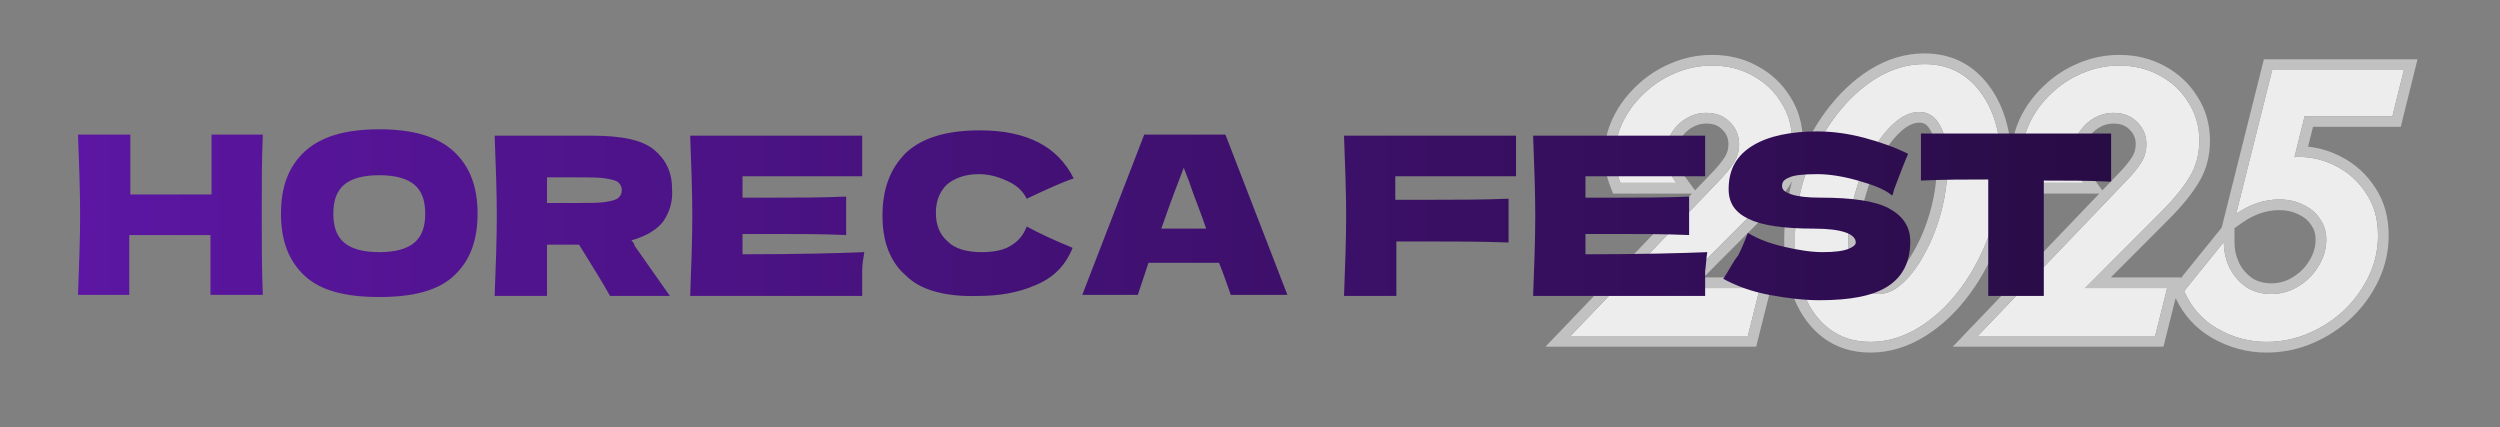
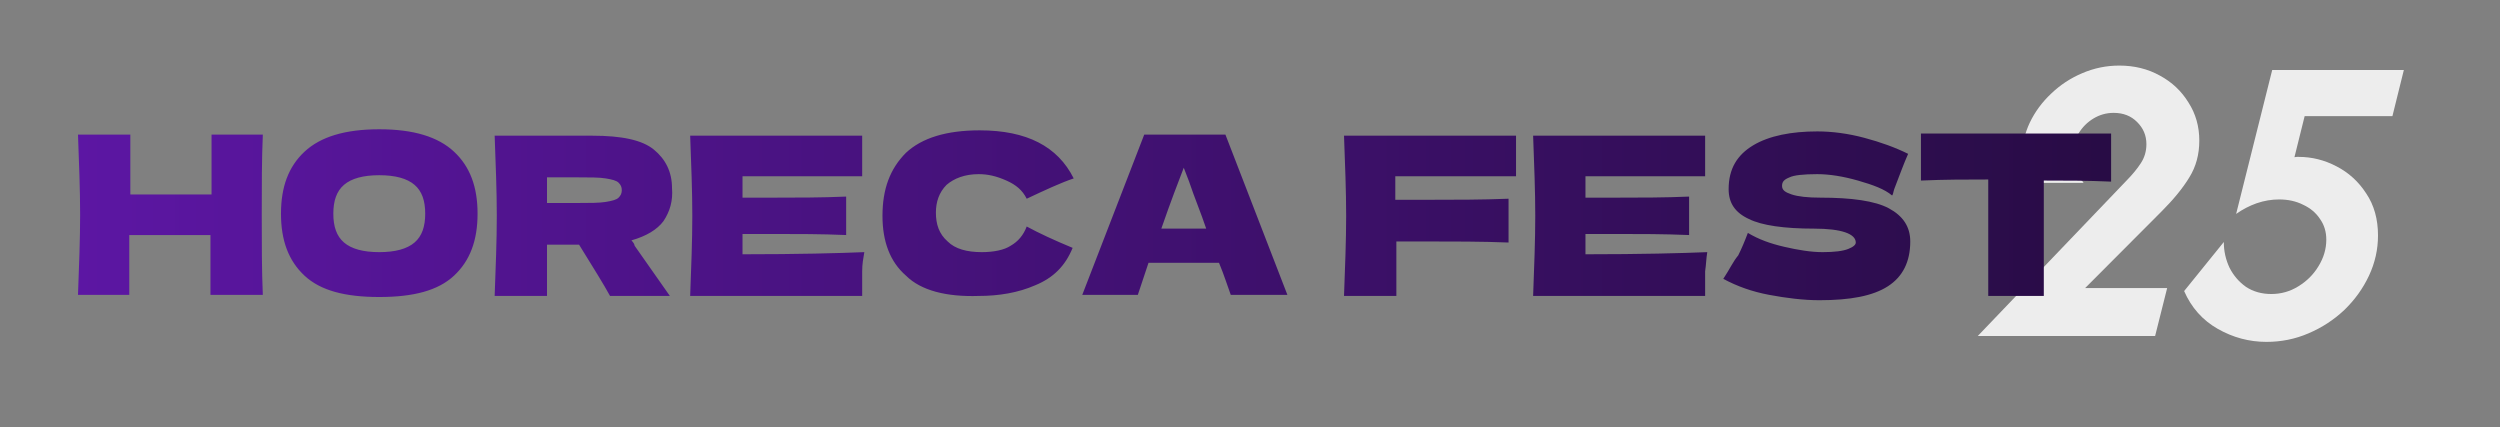
<svg xmlns="http://www.w3.org/2000/svg" width="234" height="40" viewBox="0 0 234 40" fill="none">
  <rect x="0" y="0" width="234" height="40" fill="#808080" stroke="none" />
-   <path d="M147 31.447L160.926 16.898C161.469 16.345 161.91 15.81 162.248 15.294C162.604 14.759 162.782 14.16 162.782 13.496C162.782 12.684 162.492 11.993 161.91 11.421C161.348 10.85 160.616 10.564 159.716 10.564C159.041 10.564 158.412 10.739 157.831 11.089C157.25 11.44 156.781 11.91 156.424 12.5C156.068 13.09 155.89 13.736 155.89 14.436C155.89 15.303 156.227 16.197 156.903 17.119H151.67C151.332 16.253 151.164 15.395 151.164 14.547C151.164 13.496 151.398 12.472 151.867 11.477C152.355 10.462 153.02 9.559 153.864 8.766C154.708 7.955 155.674 7.318 156.762 6.857C157.869 6.378 159.031 6.138 160.25 6.138C161.657 6.138 162.923 6.452 164.048 7.079C165.174 7.687 166.064 8.526 166.721 9.596C167.396 10.647 167.734 11.836 167.734 13.164C167.734 14.455 167.424 15.598 166.805 16.594C166.205 17.589 165.333 18.659 164.189 19.802L157.043 26.966H164.723L163.598 31.447H147Z" fill="#EDEDED" />
-   <path d="M175.063 32C173.6 32 172.344 31.613 171.293 30.838C170.243 30.064 169.427 28.967 168.846 27.547C168.283 26.127 168.002 24.449 168.002 22.513C168.002 20.355 168.33 18.29 168.986 16.317C169.643 14.344 170.543 12.583 171.687 11.034C172.831 9.485 174.125 8.259 175.569 7.355C177.032 6.452 178.551 6 180.127 6C182.302 6 184.037 6.857 185.331 8.572C186.644 10.287 187.301 12.601 187.301 15.515C187.301 17.636 186.963 19.682 186.288 21.655C185.613 23.628 184.694 25.399 183.531 26.966C182.387 28.515 181.083 29.741 179.621 30.645C178.158 31.548 176.638 32 175.063 32ZM175.823 27.519C176.61 27.519 177.379 27.169 178.129 26.468C178.898 25.749 179.592 24.799 180.211 23.619C180.849 22.439 181.355 21.13 181.73 19.692C182.106 18.235 182.293 16.778 182.293 15.321C182.293 13.772 182.059 12.583 181.59 11.753C181.14 10.905 180.493 10.481 179.649 10.481C178.861 10.481 178.073 10.831 177.286 11.532C176.498 12.233 175.785 13.173 175.147 14.353C174.51 15.515 173.994 16.806 173.6 18.226C173.206 19.627 173.009 21.047 173.009 22.485C173.009 24.052 173.263 25.288 173.769 26.192C174.275 27.077 174.96 27.519 175.823 27.519Z" fill="#EDEDED" />
  <path d="M185.121 31.447L199.047 16.898C199.591 16.345 200.032 15.81 200.369 15.294C200.725 14.759 200.904 14.16 200.904 13.496C200.904 12.684 200.613 11.993 200.032 11.421C199.469 10.85 198.737 10.564 197.837 10.564C197.162 10.564 196.534 10.739 195.952 11.089C195.371 11.44 194.902 11.91 194.546 12.5C194.189 13.09 194.011 13.736 194.011 14.436C194.011 15.303 194.349 16.197 195.024 17.119H189.791C189.454 16.253 189.285 15.395 189.285 14.547C189.285 13.496 189.519 12.472 189.988 11.477C190.476 10.462 191.142 9.559 191.986 8.766C192.83 7.955 193.795 7.318 194.883 6.857C195.99 6.378 197.153 6.138 198.372 6.138C199.778 6.138 201.044 6.452 202.17 7.079C203.295 7.687 204.186 8.526 204.842 9.596C205.517 10.647 205.855 11.836 205.855 13.164C205.855 14.455 205.545 15.598 204.927 16.594C204.326 17.589 203.454 18.659 202.31 19.802L195.165 26.966H202.845L201.719 31.447H185.121Z" fill="#EDEDED" />
  <path d="M212.143 32C210.531 32 209.011 31.594 207.586 30.783C206.161 29.972 205.11 28.791 204.435 27.243L208.149 22.651C208.149 23.499 208.327 24.301 208.683 25.057C209.058 25.795 209.574 26.394 210.23 26.855C210.906 27.298 211.693 27.519 212.594 27.519C213.513 27.519 214.357 27.279 215.125 26.8C215.913 26.321 216.542 25.694 217.01 24.919C217.498 24.126 217.742 23.297 217.742 22.43C217.742 21.692 217.545 21.047 217.151 20.494C216.776 19.922 216.251 19.479 215.576 19.166C214.919 18.834 214.169 18.668 213.325 18.668C212.612 18.668 211.909 18.788 211.215 19.028C210.54 19.267 209.902 19.599 209.302 20.023L212.678 6.553H225L223.931 10.868H215.716L214.76 14.713C214.854 14.694 214.929 14.685 214.985 14.685C215.06 14.685 215.116 14.685 215.154 14.685C216.391 14.685 217.573 14.98 218.698 15.57C219.842 16.16 220.771 17.009 221.483 18.115C222.215 19.203 222.581 20.512 222.581 22.043C222.581 23.352 222.299 24.606 221.737 25.804C221.174 27.003 220.405 28.072 219.43 29.013C218.455 29.935 217.339 30.663 216.082 31.198C214.844 31.733 213.531 32 212.143 32Z" fill="#EDEDED" />
-   <path fill-rule="evenodd" clip-rule="evenodd" d="M144.659 32.447L158.372 18.119H150.986L150.738 17.482C150.36 16.511 150.164 15.531 150.164 14.547C150.164 13.341 150.434 12.173 150.962 11.051L150.966 11.043C151.507 9.917 152.246 8.915 153.175 8.041C154.106 7.147 155.172 6.446 156.368 5.938C157.6 5.405 158.897 5.138 160.25 5.138C161.809 5.138 163.243 5.487 164.529 6.202C165.801 6.891 166.819 7.847 167.568 9.064C168.349 10.284 168.734 11.661 168.734 13.164C168.734 13.582 168.705 13.989 168.646 14.385C169.251 12.956 169.996 11.64 170.883 10.44C172.092 8.803 173.475 7.486 175.039 6.508L175.044 6.505C176.65 5.513 178.349 5 180.127 5C182.61 5 184.642 6 186.127 7.967C187.612 9.908 188.301 12.459 188.301 15.515C188.301 17.744 187.946 19.9 187.234 21.979C186.528 24.043 185.563 25.906 184.335 27.561C183.124 29.2 181.729 30.518 180.146 31.495C178.54 32.487 176.841 33 175.063 33C173.414 33 171.943 32.56 170.7 31.643C169.478 30.742 168.559 29.485 167.92 27.926L167.916 27.915C167.296 26.351 167.002 24.543 167.002 22.513C167.002 20.605 167.247 18.761 167.739 16.982C167.713 17.027 167.686 17.071 167.658 17.116C167.004 18.2 166.075 19.331 164.896 20.509C164.896 20.509 164.897 20.509 164.896 20.509L159.453 25.966H166.006L164.378 32.447H144.659ZM157.043 26.966L164.189 19.802C165.333 18.659 166.205 17.589 166.805 16.594C167.424 15.598 167.734 14.455 167.734 13.164C167.734 11.836 167.396 10.647 166.721 9.596C166.064 8.526 165.174 7.687 164.048 7.079C162.923 6.452 161.657 6.138 160.25 6.138C159.031 6.138 157.869 6.378 156.762 6.857C155.674 7.318 154.708 7.955 153.864 8.766C153.02 9.559 152.355 10.462 151.867 11.477C151.398 12.472 151.164 13.496 151.164 14.547C151.164 15.395 151.332 16.253 151.67 17.119H156.903C156.656 16.782 156.454 16.449 156.298 16.119C156.026 15.547 155.89 14.986 155.89 14.436C155.89 13.736 156.068 13.09 156.424 12.5C156.781 11.91 157.25 11.44 157.831 11.089C158.412 10.739 159.041 10.564 159.716 10.564C160.616 10.564 161.348 10.85 161.91 11.421C162.492 11.993 162.782 12.684 162.782 13.496C162.782 14.16 162.604 14.759 162.248 15.294C161.91 15.81 161.469 16.345 160.926 16.898L147 31.447H163.598L164.723 26.966H157.043ZM183.531 26.966C184.694 25.399 185.613 23.628 186.288 21.655C186.963 19.682 187.301 17.636 187.301 15.515C187.301 12.601 186.644 10.287 185.331 8.572C184.037 6.857 182.302 6 180.127 6C178.551 6 177.032 6.452 175.569 7.355C174.125 8.259 172.831 9.485 171.687 11.034C170.543 12.583 169.643 14.344 168.986 16.317C168.33 18.29 168.002 20.355 168.002 22.513C168.002 24.449 168.283 26.127 168.846 27.547C169.427 28.967 170.243 30.064 171.293 30.838C172.344 31.613 173.6 32 175.063 32C176.638 32 178.158 31.548 179.621 30.645C181.083 29.741 182.387 28.515 183.531 26.966ZM158.657 17.822L160.212 16.197C160.721 15.679 161.117 15.195 161.411 14.746L161.416 14.739C161.659 14.374 161.782 13.969 161.782 13.496C161.782 12.954 161.6 12.519 161.209 12.134L161.203 12.129L161.198 12.123C160.847 11.766 160.384 11.564 159.716 11.564C159.224 11.564 158.774 11.689 158.347 11.946C157.907 12.211 157.554 12.564 157.28 13.017C157.02 13.448 156.89 13.915 156.89 14.436C156.89 15.032 157.12 15.723 157.709 16.528L158.657 17.822ZM179.332 23.144C179.927 22.042 180.406 20.809 180.763 19.44C181.117 18.063 181.293 16.691 181.293 15.321C181.293 13.848 181.066 12.859 180.719 12.245L180.713 12.234L180.706 12.222C180.542 11.911 180.371 11.735 180.219 11.635C180.073 11.54 179.894 11.481 179.649 11.481C179.179 11.481 178.618 11.685 177.95 12.279C177.269 12.885 176.624 13.724 176.027 14.829L176.024 14.834C175.427 15.921 174.939 17.139 174.564 18.493L174.563 18.496C174.193 19.811 174.009 21.139 174.009 22.485C174.009 23.959 174.25 25.002 174.639 25.699C175.005 26.337 175.391 26.519 175.823 26.519C176.287 26.519 176.824 26.319 177.447 25.738M173.769 26.192C173.263 25.288 173.009 24.052 173.009 22.485C173.009 21.047 173.206 19.627 173.6 18.226C173.994 16.806 174.51 15.515 175.147 14.353C175.785 13.173 176.498 12.233 177.286 11.532C178.073 10.831 178.861 10.481 179.649 10.481C180.493 10.481 181.14 10.905 181.59 11.753C182.059 12.583 182.293 13.772 182.293 15.321C182.293 16.778 182.106 18.235 181.73 19.692C181.355 21.13 180.849 22.439 180.211 23.619C179.592 24.799 178.898 25.749 178.129 26.468C177.379 27.169 176.61 27.519 175.823 27.519C174.96 27.519 174.275 27.077 173.769 26.192ZM179.332 23.144L179.326 23.155ZM182.78 32.447L196.494 18.119H189.108L188.859 17.482C188.481 16.511 188.285 15.531 188.285 14.547C188.285 13.341 188.555 12.173 189.084 11.051L189.087 11.043C189.629 9.917 190.368 8.915 191.297 8.041C192.228 7.147 193.294 6.446 194.489 5.938C195.722 5.405 197.019 5.138 198.372 5.138C199.93 5.138 201.365 5.487 202.651 6.202C203.922 6.891 204.94 7.847 205.689 9.064C206.471 10.284 206.855 11.661 206.855 13.164C206.855 14.619 206.504 15.947 205.78 17.116C205.125 18.2 204.196 19.331 203.017 20.509L197.574 25.966H204.127L204.102 26.064L207.949 21.307L211.898 5.553H226.278L224.713 11.868H216.498L216.035 13.73C217.12 13.842 218.163 14.161 219.16 14.683C220.459 15.354 221.515 16.32 222.319 17.565C223.175 18.843 223.581 20.351 223.581 22.043C223.581 23.5 223.266 24.899 222.642 26.229C222.026 27.541 221.185 28.71 220.124 29.733L220.117 29.739C219.054 30.744 217.839 31.537 216.476 32.117C215.11 32.707 213.663 33 212.143 33C210.354 33 208.665 32.548 207.091 31.652C205.556 30.778 204.401 29.52 203.639 27.908L202.499 32.447H182.78ZM216.082 31.198C217.339 30.663 218.455 29.935 219.43 29.013C220.405 28.072 221.174 27.003 221.737 25.804C222.299 24.606 222.581 23.352 222.581 22.043C222.581 20.512 222.215 19.203 221.483 18.115C220.771 17.009 219.842 16.16 218.698 15.57C217.768 15.082 216.798 14.796 215.791 14.712C215.58 14.694 215.368 14.685 215.154 14.685H214.985C214.929 14.685 214.854 14.694 214.76 14.713L215.716 10.868H223.931L225 6.553H212.678L209.302 20.023C209.689 19.75 210.092 19.515 210.51 19.318C210.74 19.21 210.975 19.113 211.215 19.028C211.909 18.788 212.612 18.668 213.325 18.668C214.169 18.668 214.919 18.834 215.576 19.166C216.251 19.479 216.776 19.922 217.151 20.494C217.545 21.047 217.742 21.692 217.742 22.43C217.742 23.297 217.498 24.126 217.01 24.919C216.542 25.694 215.913 26.321 215.126 26.8C214.357 27.279 213.513 27.519 212.594 27.519C211.693 27.519 210.906 27.298 210.23 26.855C209.574 26.394 209.058 25.795 208.683 25.057C208.527 24.725 208.404 24.384 208.317 24.034C208.205 23.587 208.149 23.126 208.149 22.651L204.435 27.243C205.11 28.791 206.161 29.972 207.586 30.783C209.011 31.594 210.531 32 212.143 32C213.531 32 214.844 31.733 216.082 31.198ZM209.581 24.617C209.881 25.203 210.284 25.668 210.792 26.028C211.283 26.346 211.871 26.519 212.594 26.519C213.328 26.519 213.989 26.33 214.596 25.951L214.606 25.946C215.259 25.548 215.771 25.036 216.155 24.401L216.159 24.395C216.557 23.748 216.742 23.098 216.742 22.43C216.742 21.881 216.599 21.443 216.336 21.074L216.325 21.058L216.315 21.042C216.051 20.64 215.676 20.315 215.155 20.073L215.139 20.066L215.124 20.058C214.627 19.807 214.035 19.668 213.325 19.668C212.728 19.668 212.136 19.768 211.546 19.971C210.96 20.18 210.405 20.468 209.879 20.84L209.149 21.356V22.651C209.149 23.349 209.293 24.001 209.581 24.617ZM195.165 26.966L202.31 19.802C203.454 18.659 204.326 17.589 204.927 16.594C205.546 15.598 205.855 14.455 205.855 13.164C205.855 11.836 205.517 10.647 204.842 9.596C204.186 8.526 203.295 7.687 202.17 7.079C201.044 6.452 199.778 6.138 198.372 6.138C197.153 6.138 195.99 6.378 194.883 6.857C193.795 7.318 192.83 7.955 191.986 8.766C191.142 9.559 190.476 10.462 189.988 11.477C189.519 12.472 189.285 13.496 189.285 14.547C189.285 15.395 189.454 16.253 189.791 17.119H195.024C194.777 16.782 194.575 16.449 194.419 16.119C194.147 15.547 194.011 14.986 194.011 14.436C194.011 13.736 194.189 13.09 194.546 12.5C194.902 11.91 195.371 11.44 195.952 11.089C196.534 10.739 197.162 10.564 197.837 10.564C198.737 10.564 199.469 10.85 200.032 11.421C200.613 11.993 200.904 12.684 200.904 13.496C200.904 14.16 200.725 14.759 200.369 15.294C200.032 15.81 199.591 16.345 199.047 16.898L185.121 31.447H201.719L202.845 26.966H195.165ZM196.778 17.822L198.334 16.197C198.843 15.679 199.239 15.195 199.532 14.746L199.537 14.739C199.78 14.374 199.904 13.969 199.904 13.496C199.904 12.954 199.722 12.519 199.33 12.134L199.325 12.129L199.319 12.123C198.968 11.766 198.505 11.564 197.837 11.564C197.345 11.564 196.895 11.689 196.468 11.946C196.028 12.211 195.675 12.564 195.402 13.017C195.141 13.448 195.011 13.915 195.011 14.436C195.011 15.032 195.241 15.723 195.831 16.528L196.778 17.822ZM179.326 23.155C178.746 24.26 178.115 25.112 177.447 25.738Z" fill="#C1C1C1" />
  <path d="M24.6 12.6C24.5 14.9 24.5 17.4 24.5 20.1C24.5 22.8 24.5 25.3 24.6 27.6H19.7V22H12.1V27.6H7.3C7.4 24.9 7.5 22.4 7.5 20.1C7.5 17.8 7.4 15.3 7.3 12.6H12.2V18.2H19.8V12.6C19.7 12.6 24.6 12.6 24.6 12.6ZM28.5 25.8C27 24.4 26.3 22.5 26.3 20C26.3 17.5 27 15.6 28.5 14.2C30 12.8 32.3 12.1 35.5 12.1C38.7 12.1 41 12.8 42.5 14.2C44 15.6 44.7 17.5 44.7 20C44.7 22.5 44 24.4 42.5 25.8C41 27.2 38.7 27.8 35.5 27.8C32.3 27.8 30 27.2 28.5 25.8ZM38.8 22.7C39.5 22.1 39.8 21.2 39.8 20C39.8 18.8 39.5 17.9 38.8 17.3C38.1 16.7 37 16.4 35.5 16.4C34 16.4 32.9 16.7 32.2 17.3C31.5 17.9 31.2 18.8 31.2 20C31.2 21.2 31.5 22.1 32.2 22.7C32.9 23.3 34 23.6 35.5 23.6C37 23.6 38.1 23.3 38.8 22.7ZM62.1 20.7C61.5 21.5 60.5 22.1 59.1 22.5C59.3 22.7 59.4 22.9 59.4 23L62.7 27.7H57.1C56.5 26.6 55.5 25 54.2 22.9H51.2V27.7H46.3C46.4 25 46.5 22.5 46.5 20.2C46.5 17.9 46.4 15.4 46.3 12.7H51.2H55.4C58.2 12.7 60.1 13.1 61.2 14C62.3 14.9 62.9 16.1 62.9 17.6C63 18.8 62.7 19.8 62.1 20.7ZM51.2 16.6V19H54C55.2 19 56.1 19 56.7 18.9C57.3 18.8 57.7 18.7 57.9 18.5C58.1 18.3 58.2 18.1 58.2 17.8C58.2 17.5 58.1 17.3 57.9 17.1C57.7 16.9 57.3 16.8 56.7 16.7C56.1 16.6 55.2 16.6 54 16.6H51.2ZM69.5 23.8C74.7 23.8 78.5 23.7 80.9 23.6C80.8 24.2 80.7 24.7 80.7 25.4C80.7 26.1 80.7 26.8 80.7 27.7H64.6C64.7 25 64.8 22.5 64.8 20.2C64.8 17.9 64.7 15.4 64.6 12.7H80.7V16.5H69.5V18.5C70.2 18.5 71.1 18.5 72.4 18.5C74.6 18.5 76.9 18.5 79.2 18.4V22C76.9 21.9 74.6 21.9 72.4 21.9C71.1 21.9 70.1 21.9 69.5 21.9V23.8ZM84.8 25.8C83.3 24.5 82.6 22.6 82.6 20.2C82.6 17.7 83.3 15.8 84.8 14.3C86.3 12.9 88.6 12.2 91.7 12.2C96.1 12.2 99 13.7 100.5 16.7C99.3 17.1 97.8 17.8 96.1 18.6C95.7 17.8 95.1 17.3 94.2 16.9C93.3 16.5 92.5 16.3 91.6 16.3C90.3 16.3 89.3 16.7 88.6 17.3C87.9 18 87.6 18.9 87.6 19.9C87.6 21 87.9 21.9 88.7 22.6C89.4 23.3 90.5 23.6 91.9 23.6C93 23.6 94 23.4 94.6 23C95.3 22.6 95.8 22 96.1 21.2C97.2 21.8 98.7 22.5 100.4 23.2C99.7 24.9 98.6 26 96.9 26.7C95.3 27.4 93.5 27.7 91.6 27.7C88.6 27.8 86.2 27.2 84.8 25.8ZM115.2 27.6C114.9 26.8 114.6 25.8 114.1 24.6H107.5L106.5 27.6H101.3L107.1 12.6H114.7L120.5 27.6H115.2ZM112.9 21.4C112.4 19.9 111.8 18.5 111.3 17L110.8 15.7C110.3 17 109.6 18.8 108.7 21.4H112.9ZM141.9 16.5H130.6V18.7C131.3 18.7 132.4 18.7 133.8 18.7C136.2 18.7 138.7 18.7 141.2 18.6V22.7C138.7 22.6 136 22.6 133.3 22.6C132.1 22.6 131.3 22.6 130.7 22.6V27.7H125.8C125.9 25 126 22.5 126 20.2C126 17.9 125.9 15.4 125.8 12.7H141.9V16.5ZM148.4 23.8C153.6 23.8 157.4 23.7 159.8 23.6C159.7 24.2 159.7 24.7 159.6 25.4C159.6 26 159.6 26.8 159.6 27.7H143.5C143.6 25 143.7 22.5 143.7 20.2C143.7 17.9 143.6 15.4 143.5 12.7H159.6V16.5H148.4V18.5C149.1 18.5 150 18.5 151.3 18.5C153.5 18.5 155.8 18.5 158.1 18.4V22C155.7 21.9 153.5 21.9 151.3 21.9C150 21.9 149 21.9 148.4 21.9V23.8ZM162.7 23.9C163 23.3 163.3 22.6 163.6 21.8C164.6 22.4 165.7 22.8 167 23.1C168.3 23.4 169.5 23.6 170.6 23.6C171.7 23.6 172.5 23.5 173 23.3C173.5 23.1 173.7 22.9 173.7 22.7C173.7 21.9 172.4 21.4 169.8 21.4C167 21.4 164.9 21.1 163.7 20.5C162.4 19.9 161.8 19 161.8 17.7C161.8 15.8 162.6 14.5 164.1 13.6C165.6 12.7 167.7 12.3 170.1 12.3C171.5 12.3 173 12.5 174.5 12.9C176 13.3 177.4 13.8 178.6 14.4C178.2 15.3 177.8 16.4 177.3 17.7C177.2 18 177.2 18.2 177.1 18.3C176.4 17.7 175.3 17.3 173.9 16.9C172.5 16.5 171.2 16.3 170.1 16.3C168.8 16.3 167.9 16.4 167.5 16.6C167 16.8 166.8 17 166.8 17.4C166.8 17.8 167.1 18 167.7 18.2C168.3 18.4 169.2 18.5 170.4 18.5C173.3 18.5 175.5 18.8 176.8 19.5C178.1 20.2 178.8 21.2 178.8 22.6C178.8 24.5 178.1 25.9 176.7 26.8C175.3 27.7 173.2 28.1 170.3 28.1C168.8 28.1 167.2 27.9 165.6 27.6C164 27.3 162.6 26.8 161.3 26.1C161.9 25.2 162.2 24.5 162.7 23.9ZM197.6 17C195.4 16.9 193.3 16.9 191.3 16.9V27.7H186.1V16.8C184 16.8 182 16.8 179.8 16.9V12.5H197.6V17Z" fill="url(#paint0_linear_43_11)" />
  <defs>
    <linearGradient id="paint0_linear_43_11" x1="7.25" y1="20.05" x2="197.55" y2="20.05" gradientUnits="userSpaceOnUse">
      <stop stop-color="#5C16A3" />
      <stop offset="1" stop-color="#280C45" />
    </linearGradient>
  </defs>
</svg>